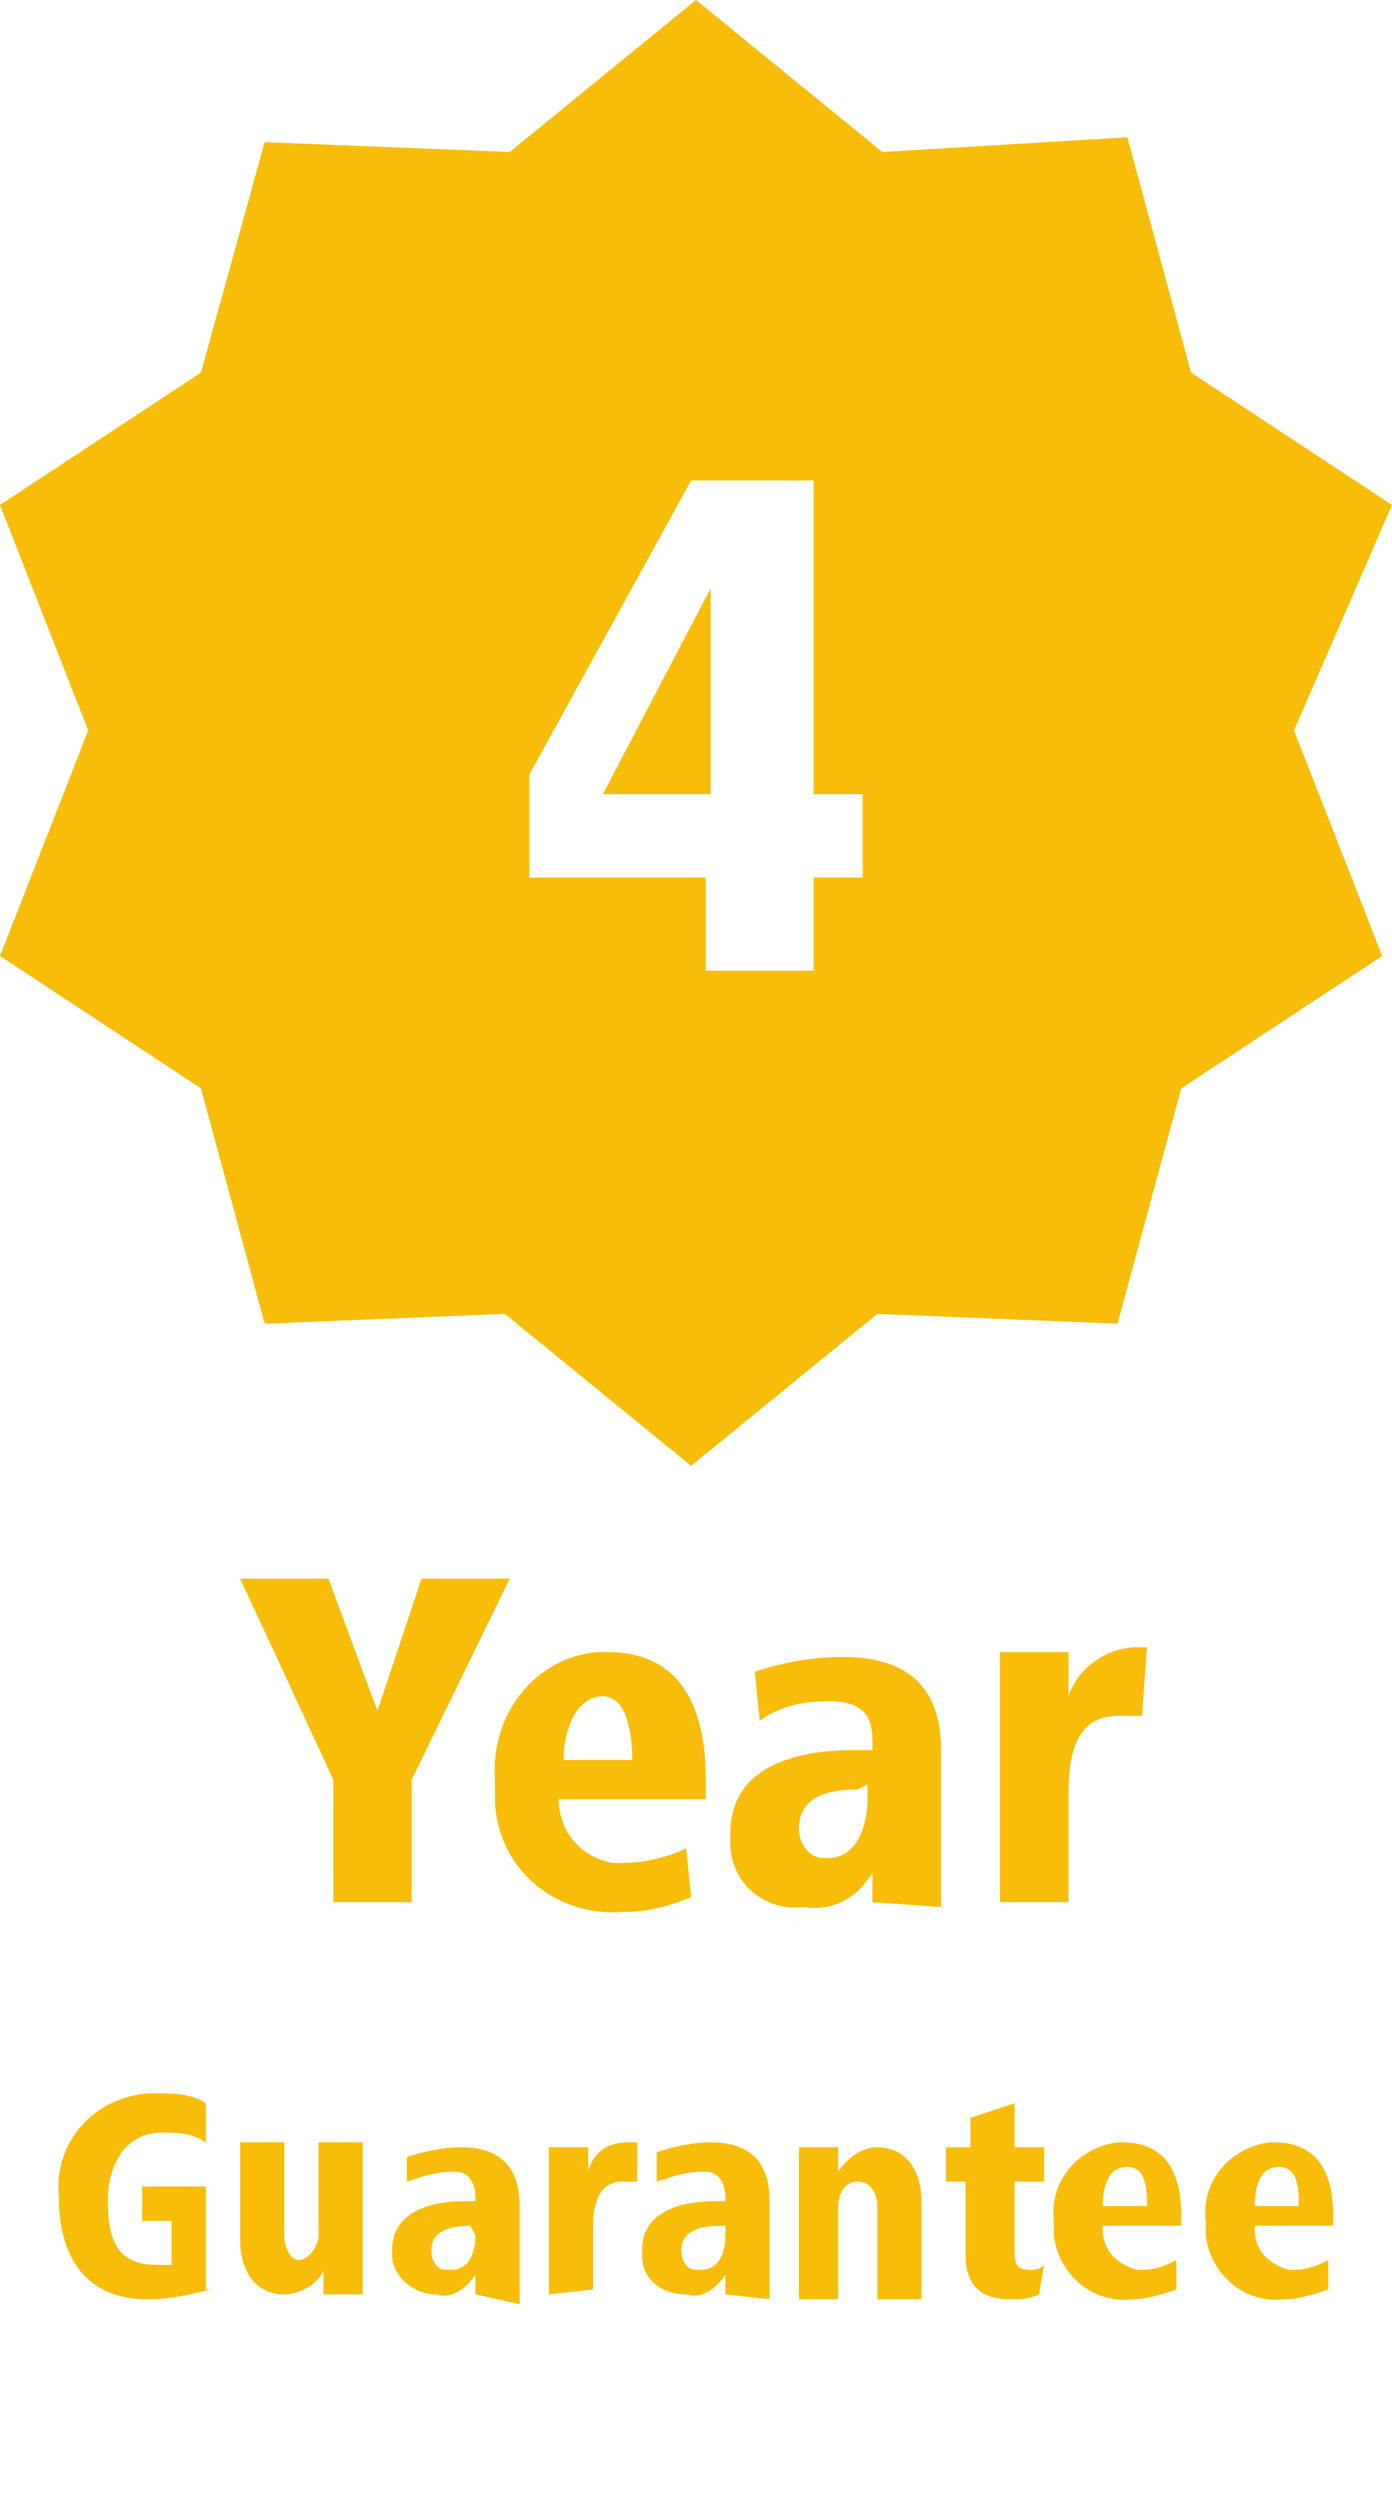
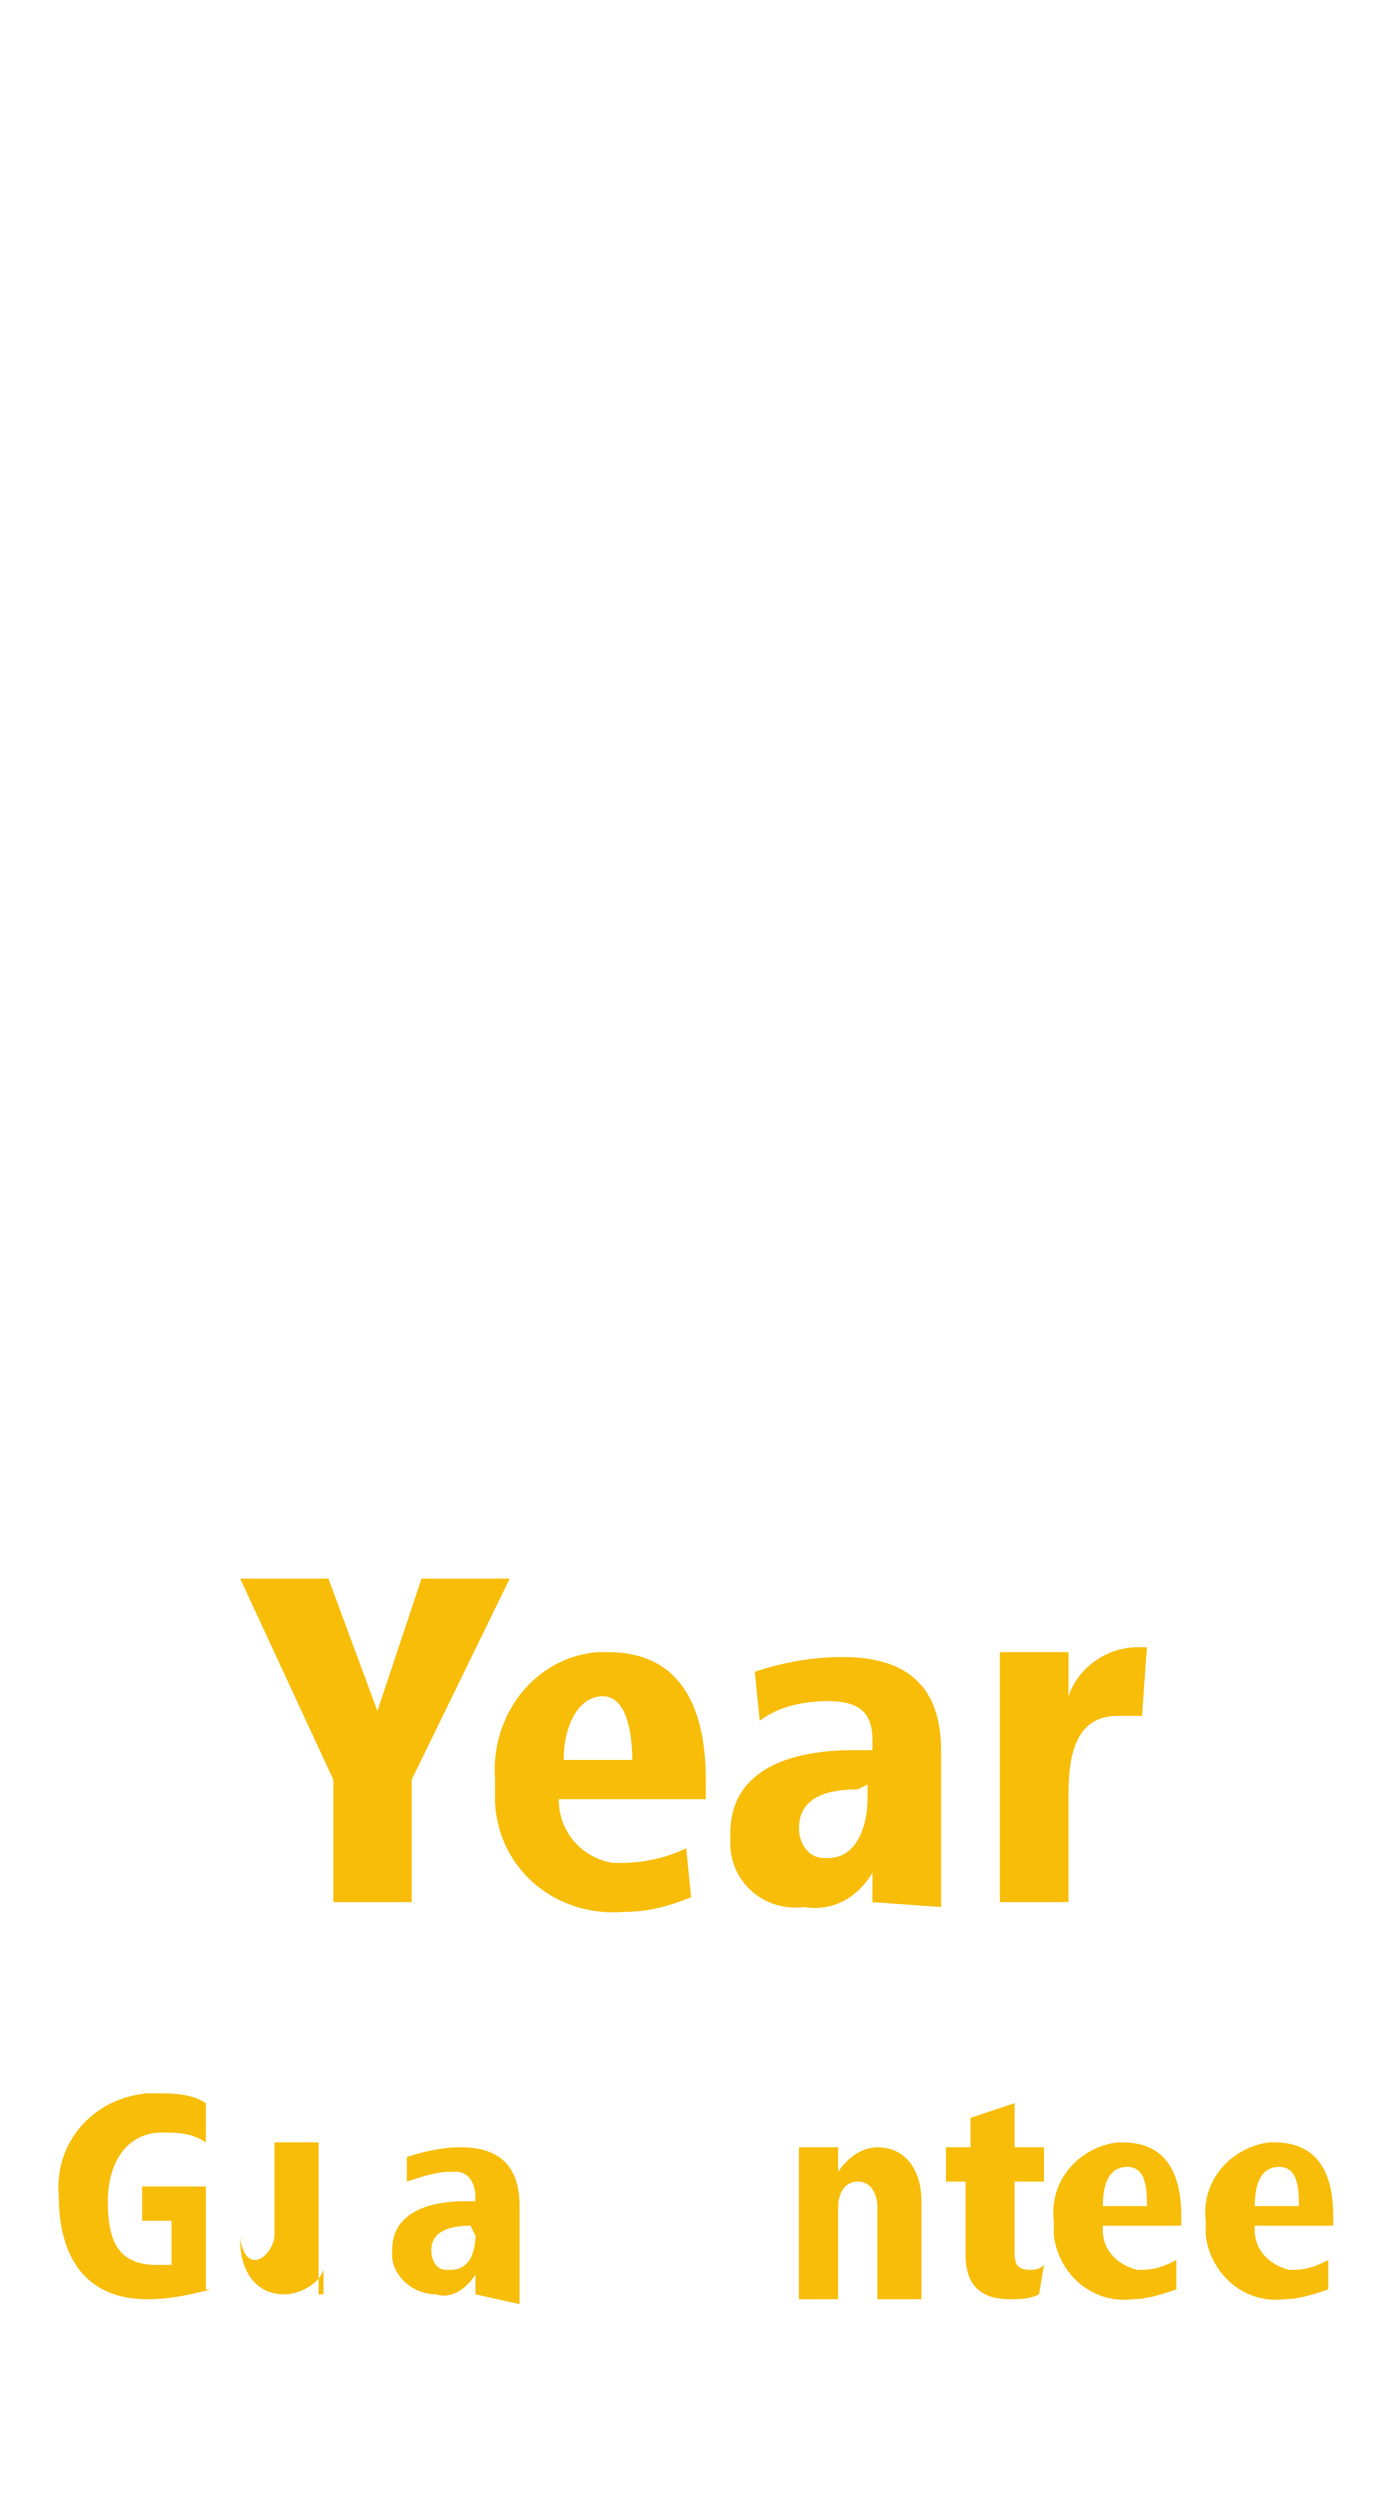
<svg xmlns="http://www.w3.org/2000/svg" version="1.1" id="Ebene_1" x="0px" y="0px" viewBox="0 0 28.4 51" style="enable-background:new 0 0 28.4 51;" xml:space="preserve">
  <style type="text/css">
	.st0{fill:#F8BD09;}
</style>
  <path class="st0" d="M6.8,38.8v-2.5l-1.9-4.1h1.8l1,2.7l0.9-2.7h1.8l-2,4.1v2.5H6.8z" />
  <path class="st0" d="M11.4,36.7c0,0.7,0.5,1.2,1.1,1.3c0.1,0,0.1,0,0.2,0c0.4,0,0.9-0.1,1.3-0.3l0.1,1c-0.5,0.2-0.9,0.3-1.4,0.3  c-1.3,0.1-2.5-0.8-2.6-2.2c0-0.2,0-0.3,0-0.5c-0.1-1.3,0.8-2.5,2.1-2.6c0.1,0,0.1,0,0.2,0c1.6,0,2,1.3,2,2.6v0.4H11.4z M12.9,35.9  c0-0.5-0.1-1.3-0.6-1.3s-0.8,0.6-0.8,1.3H12.9z" />
  <path class="st0" d="M17.8,38.8v-0.6c-0.3,0.5-0.8,0.8-1.4,0.7c-0.8,0.1-1.5-0.5-1.5-1.3c0-0.1,0-0.2,0-0.2c0-1.4,1.4-1.7,2.5-1.7  h0.4v-0.2c0-0.5-0.2-0.8-0.9-0.8c-0.5,0-1,0.1-1.4,0.4l-0.1-1c0.6-0.2,1.2-0.3,1.8-0.3c1.5,0,2,0.8,2,1.9v2.1c0,0.5,0,0.8,0,1.1  L17.8,38.8z M17.5,36.5c-0.7,0-1.2,0.2-1.2,0.8c0,0.3,0.2,0.6,0.5,0.6c0,0,0.1,0,0.1,0c0.6,0,0.8-0.7,0.8-1.2v-0.3L17.5,36.5z" />
  <path class="st0" d="M20.4,38.8v-4c0-0.3,0-0.7,0-1.1h1.4v0.9c0.2-0.6,0.8-1,1.4-1h0.2L23.3,35C23.1,35,23,35,22.8,35  c-0.9,0-1,0.9-1,1.6v2.2L20.4,38.8z" />
  <path class="st0" d="M4.3,46.7c-0.4,0.1-0.8,0.2-1.3,0.2c-1.2,0-1.8-0.8-1.8-2.1c-0.1-1.1,0.7-2,1.8-2.1c0.1,0,0.2,0,0.2,0  c0.3,0,0.7,0,1,0.2v0.8c-0.3-0.2-0.6-0.2-0.9-0.2c-0.7,0-1.1,0.6-1.1,1.4s0.2,1.3,1,1.3c0.1,0,0.2,0,0.3,0v-0.9H2.9v-0.7h1.3V46.7z" />
-   <path class="st0" d="M6.6,46.8v-0.5c-0.1,0.3-0.5,0.5-0.8,0.5c-0.6,0-0.9-0.5-0.9-1.1v-2h0.9v1.9c0,0.2,0.1,0.5,0.3,0.5  s0.4-0.3,0.4-0.5v-1.9h0.9v2.4c0,0.2,0,0.4,0,0.7L6.6,46.8z" />
+   <path class="st0" d="M6.6,46.8v-0.5c-0.1,0.3-0.5,0.5-0.8,0.5c-0.6,0-0.9-0.5-0.9-1.1v-2v1.9c0,0.2,0.1,0.5,0.3,0.5  s0.4-0.3,0.4-0.5v-1.9h0.9v2.4c0,0.2,0,0.4,0,0.7L6.6,46.8z" />
  <path class="st0" d="M9.7,46.8v-0.4c-0.2,0.3-0.5,0.5-0.8,0.4c-0.5,0-0.9-0.4-0.9-0.8c0,0,0,0,0-0.1c0-0.8,0.8-1,1.5-1h0.2v-0.1  c0-0.2-0.1-0.5-0.4-0.5c0,0-0.1,0-0.1,0c-0.3,0-0.6,0.1-0.9,0.2V44c0.3-0.1,0.7-0.2,1.1-0.2c0.9,0,1.2,0.5,1.2,1.2v1.3  c0,0.3,0,0.5,0,0.7L9.7,46.8z M9.6,45.4c-0.4,0-0.8,0.1-0.8,0.5c0,0.2,0.1,0.4,0.3,0.4c0,0,0,0,0.1,0c0.4,0,0.5-0.4,0.5-0.7  L9.6,45.4L9.6,45.4z" />
-   <path class="st0" d="M11.2,46.8v-2.4c0-0.2,0-0.4,0-0.6H12v0.5c0.1-0.4,0.4-0.6,0.8-0.6H13v0.8c-0.1,0-0.2,0-0.3,0  c-0.5,0-0.6,0.5-0.6,0.9v1.3L11.2,46.8z" />
-   <path class="st0" d="M14.8,46.8v-0.4c-0.2,0.3-0.5,0.5-0.8,0.4c-0.5,0-0.9-0.3-0.9-0.8c0,0,0-0.1,0-0.1c0-0.8,0.8-1,1.5-1h0.2v-0.1  c0-0.2-0.1-0.5-0.4-0.5c0,0-0.1,0-0.1,0c-0.3,0-0.6,0.1-0.9,0.2v-0.6c0.3-0.1,0.7-0.2,1.1-0.2c0.9,0,1.2,0.5,1.2,1.2v1.3  c0,0.3,0,0.5,0,0.7L14.8,46.8z M14.7,45.4c-0.4,0-0.8,0.1-0.8,0.5c0,0.2,0.1,0.4,0.3,0.4c0,0,0,0,0.1,0c0.4,0,0.5-0.4,0.5-0.7v-0.2  H14.7z" />
  <path class="st0" d="M16.3,46.8v-2.4c0-0.2,0-0.4,0-0.6h0.8v0.5c0.2-0.3,0.5-0.5,0.8-0.5c0.6,0,0.9,0.5,0.9,1.1v2h-0.9v-1.9  c0-0.2-0.1-0.5-0.4-0.5s-0.4,0.3-0.4,0.5v1.9H16.3z" />
  <path class="st0" d="M21.2,46.8c-0.2,0.1-0.4,0.1-0.6,0.1c-0.6,0-0.9-0.3-0.9-0.9v-1.5h-0.4v-0.7h0.5v-0.6l0.9-0.3v0.9h0.6v0.7h-0.6  v1.4c0,0.2,0,0.4,0.3,0.4c0.1,0,0.2,0,0.3-0.1L21.2,46.8z" />
  <path class="st0" d="M22.5,45.5c0,0.4,0.3,0.7,0.7,0.8c0,0,0.1,0,0.1,0c0.3,0,0.5-0.1,0.7-0.2v0.6c-0.3,0.1-0.6,0.2-0.9,0.2  c-0.8,0.1-1.5-0.5-1.6-1.3c0-0.1,0-0.2,0-0.3c-0.1-0.8,0.5-1.5,1.3-1.6c0,0,0.1,0,0.1,0c1,0,1.2,0.8,1.2,1.5v0.2H22.5z M23.4,45  c0-0.3,0-0.8-0.4-0.8s-0.5,0.4-0.5,0.8H23.4z" />
  <path class="st0" d="M25.6,45.5c0,0.4,0.3,0.7,0.7,0.8c0,0,0.1,0,0.1,0c0.3,0,0.5-0.1,0.7-0.2v0.6c-0.3,0.1-0.6,0.2-0.9,0.2  c-0.8,0.1-1.5-0.5-1.6-1.3c0-0.1,0-0.2,0-0.3c-0.1-0.8,0.5-1.5,1.3-1.6c0,0,0.1,0,0.1,0c1,0,1.2,0.8,1.2,1.5v0.2H25.6z M26.5,45  c0-0.3,0-0.8-0.4-0.8s-0.5,0.4-0.5,0.8H26.5z" />
-   <path class="st0" d="M28.4,10.3l-4.1-2.7l-1.3-4.8L18,3.1L14.2,0l-3.8,3.1L5.4,2.9L4.1,7.6L0,10.3l1.8,4.6L0,19.5l4.1,2.7L5.4,27  l4.9-0.2l3.8,3.1l3.8-3.1l4.9,0.2l1.3-4.8l4.1-2.7l-1.8-4.6L28.4,10.3z M10.8,17.9v-2.1l3.3-6h2.5v6.4h1v1.7h-1v1.9h-2.2v-1.9H10.8z   M12.3,16.2h2.2v-4.2L12.3,16.2z" />
</svg>